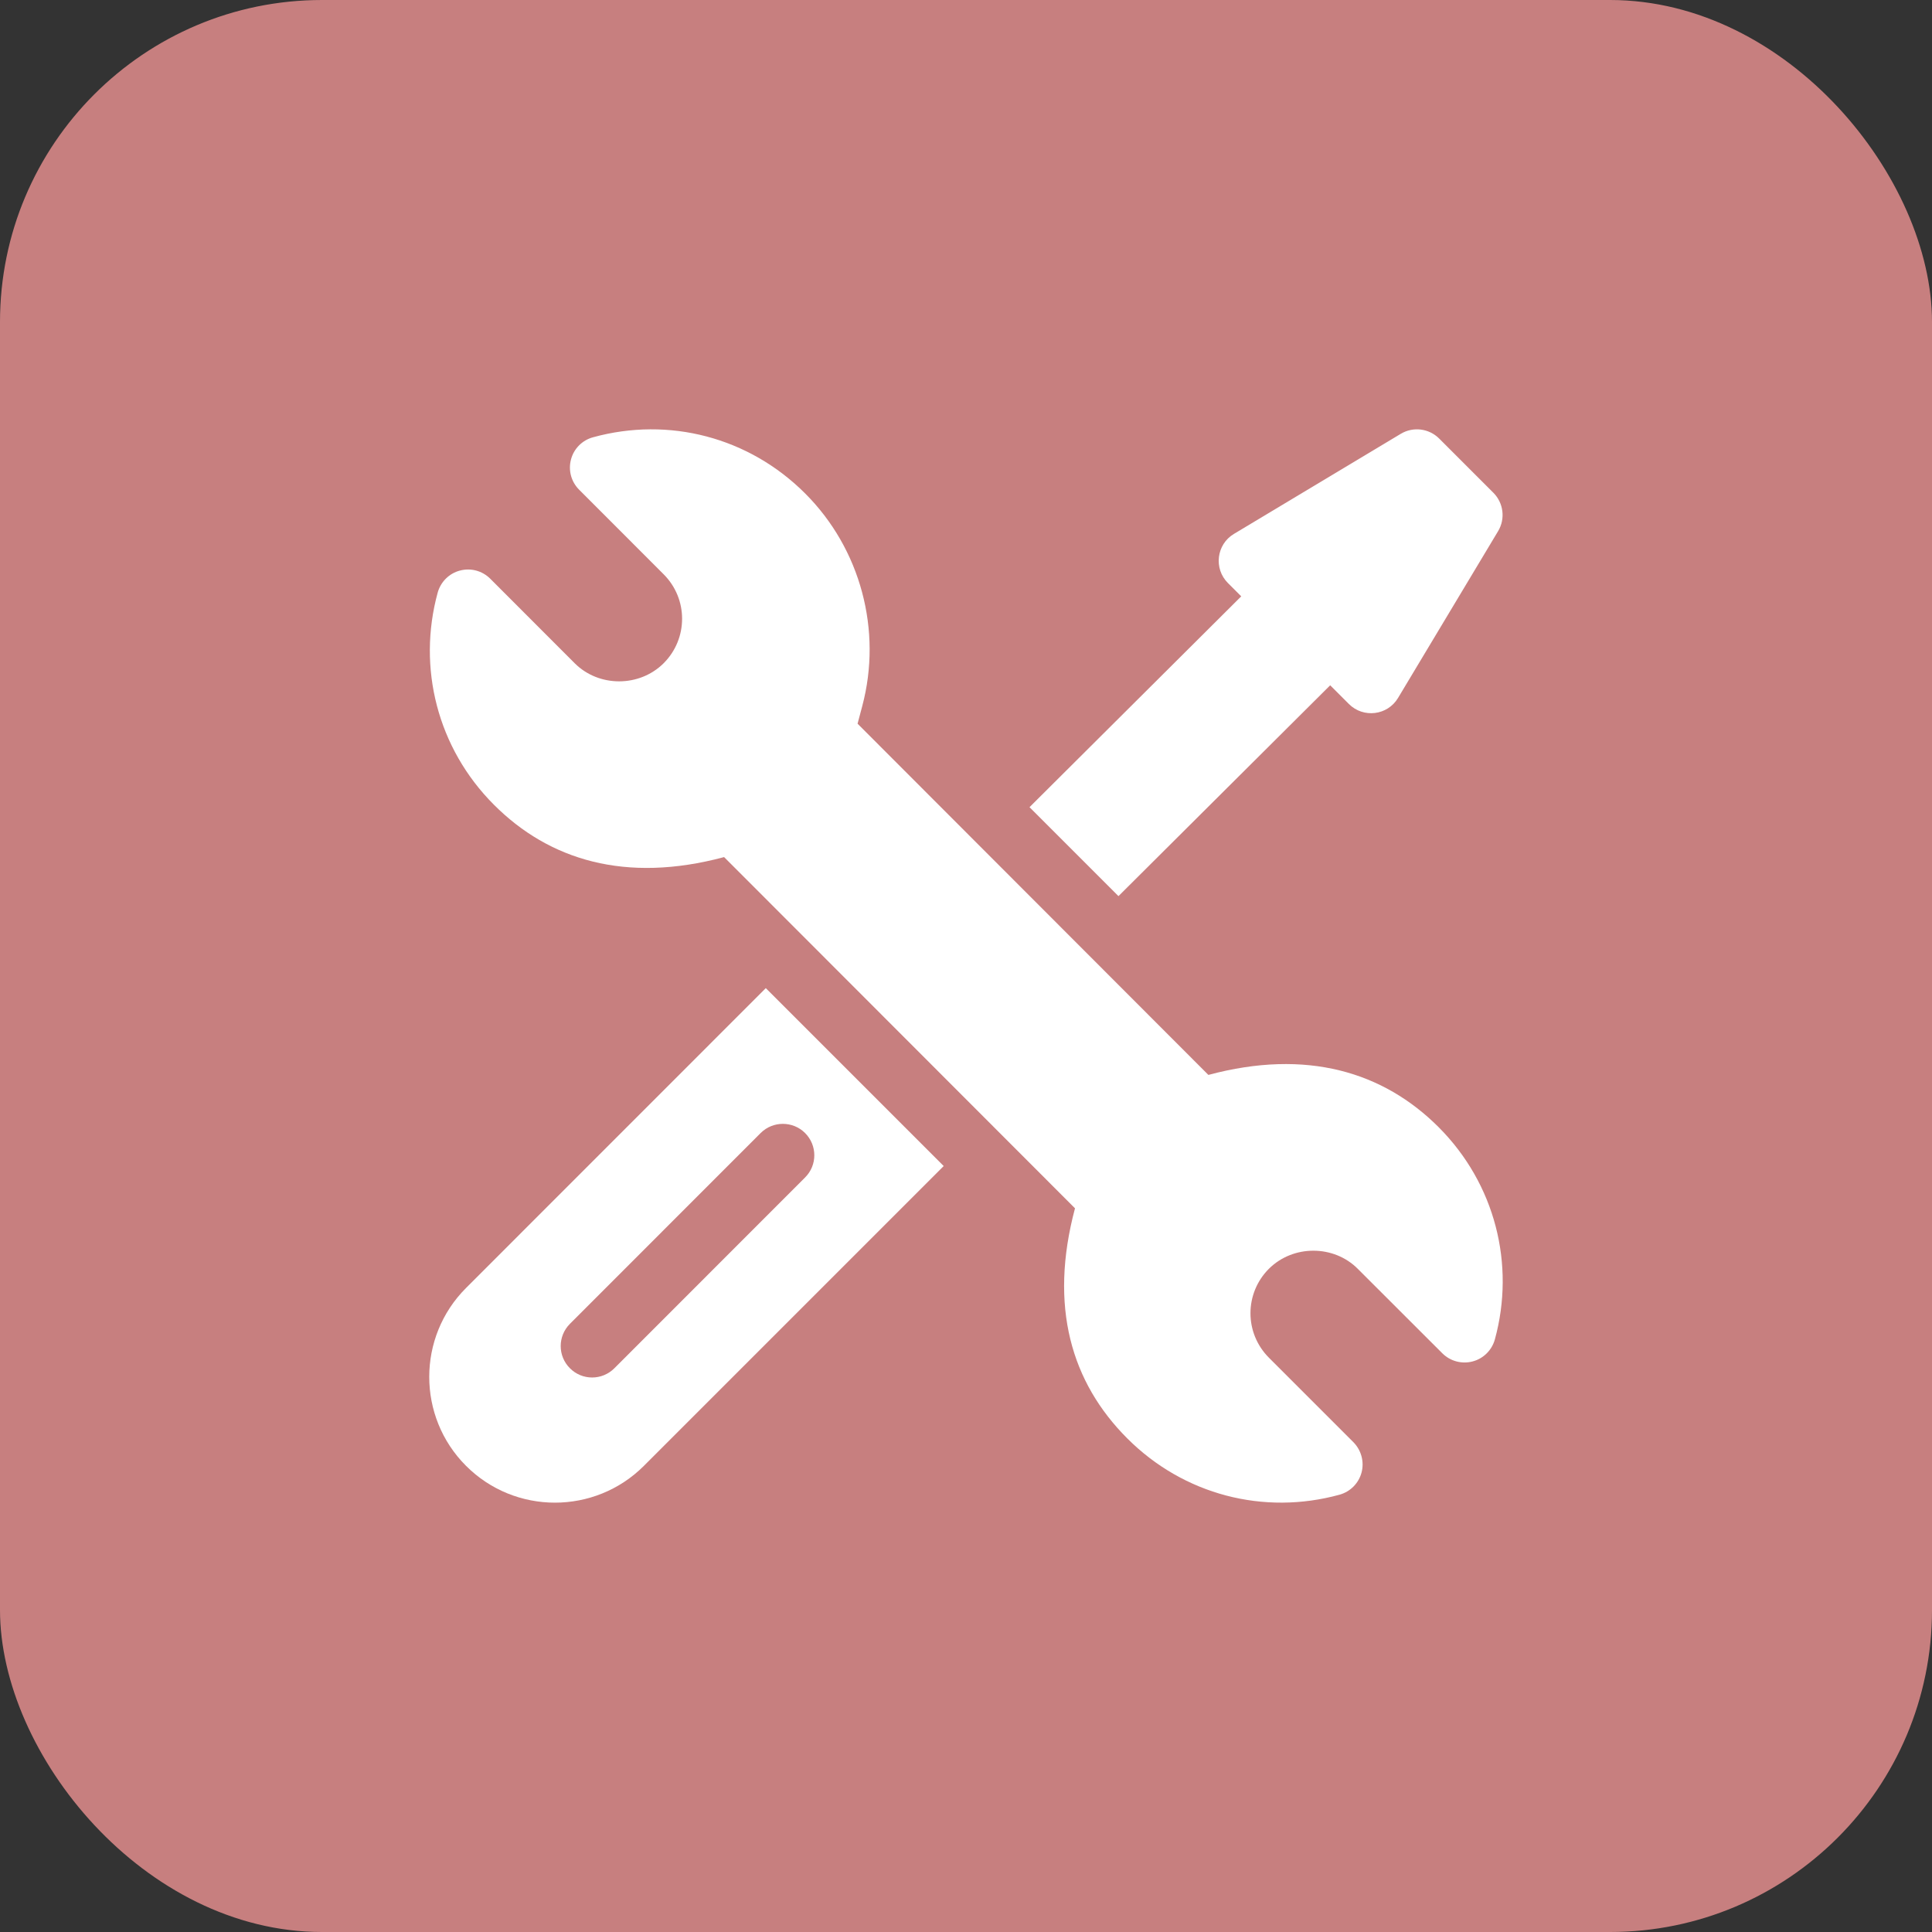
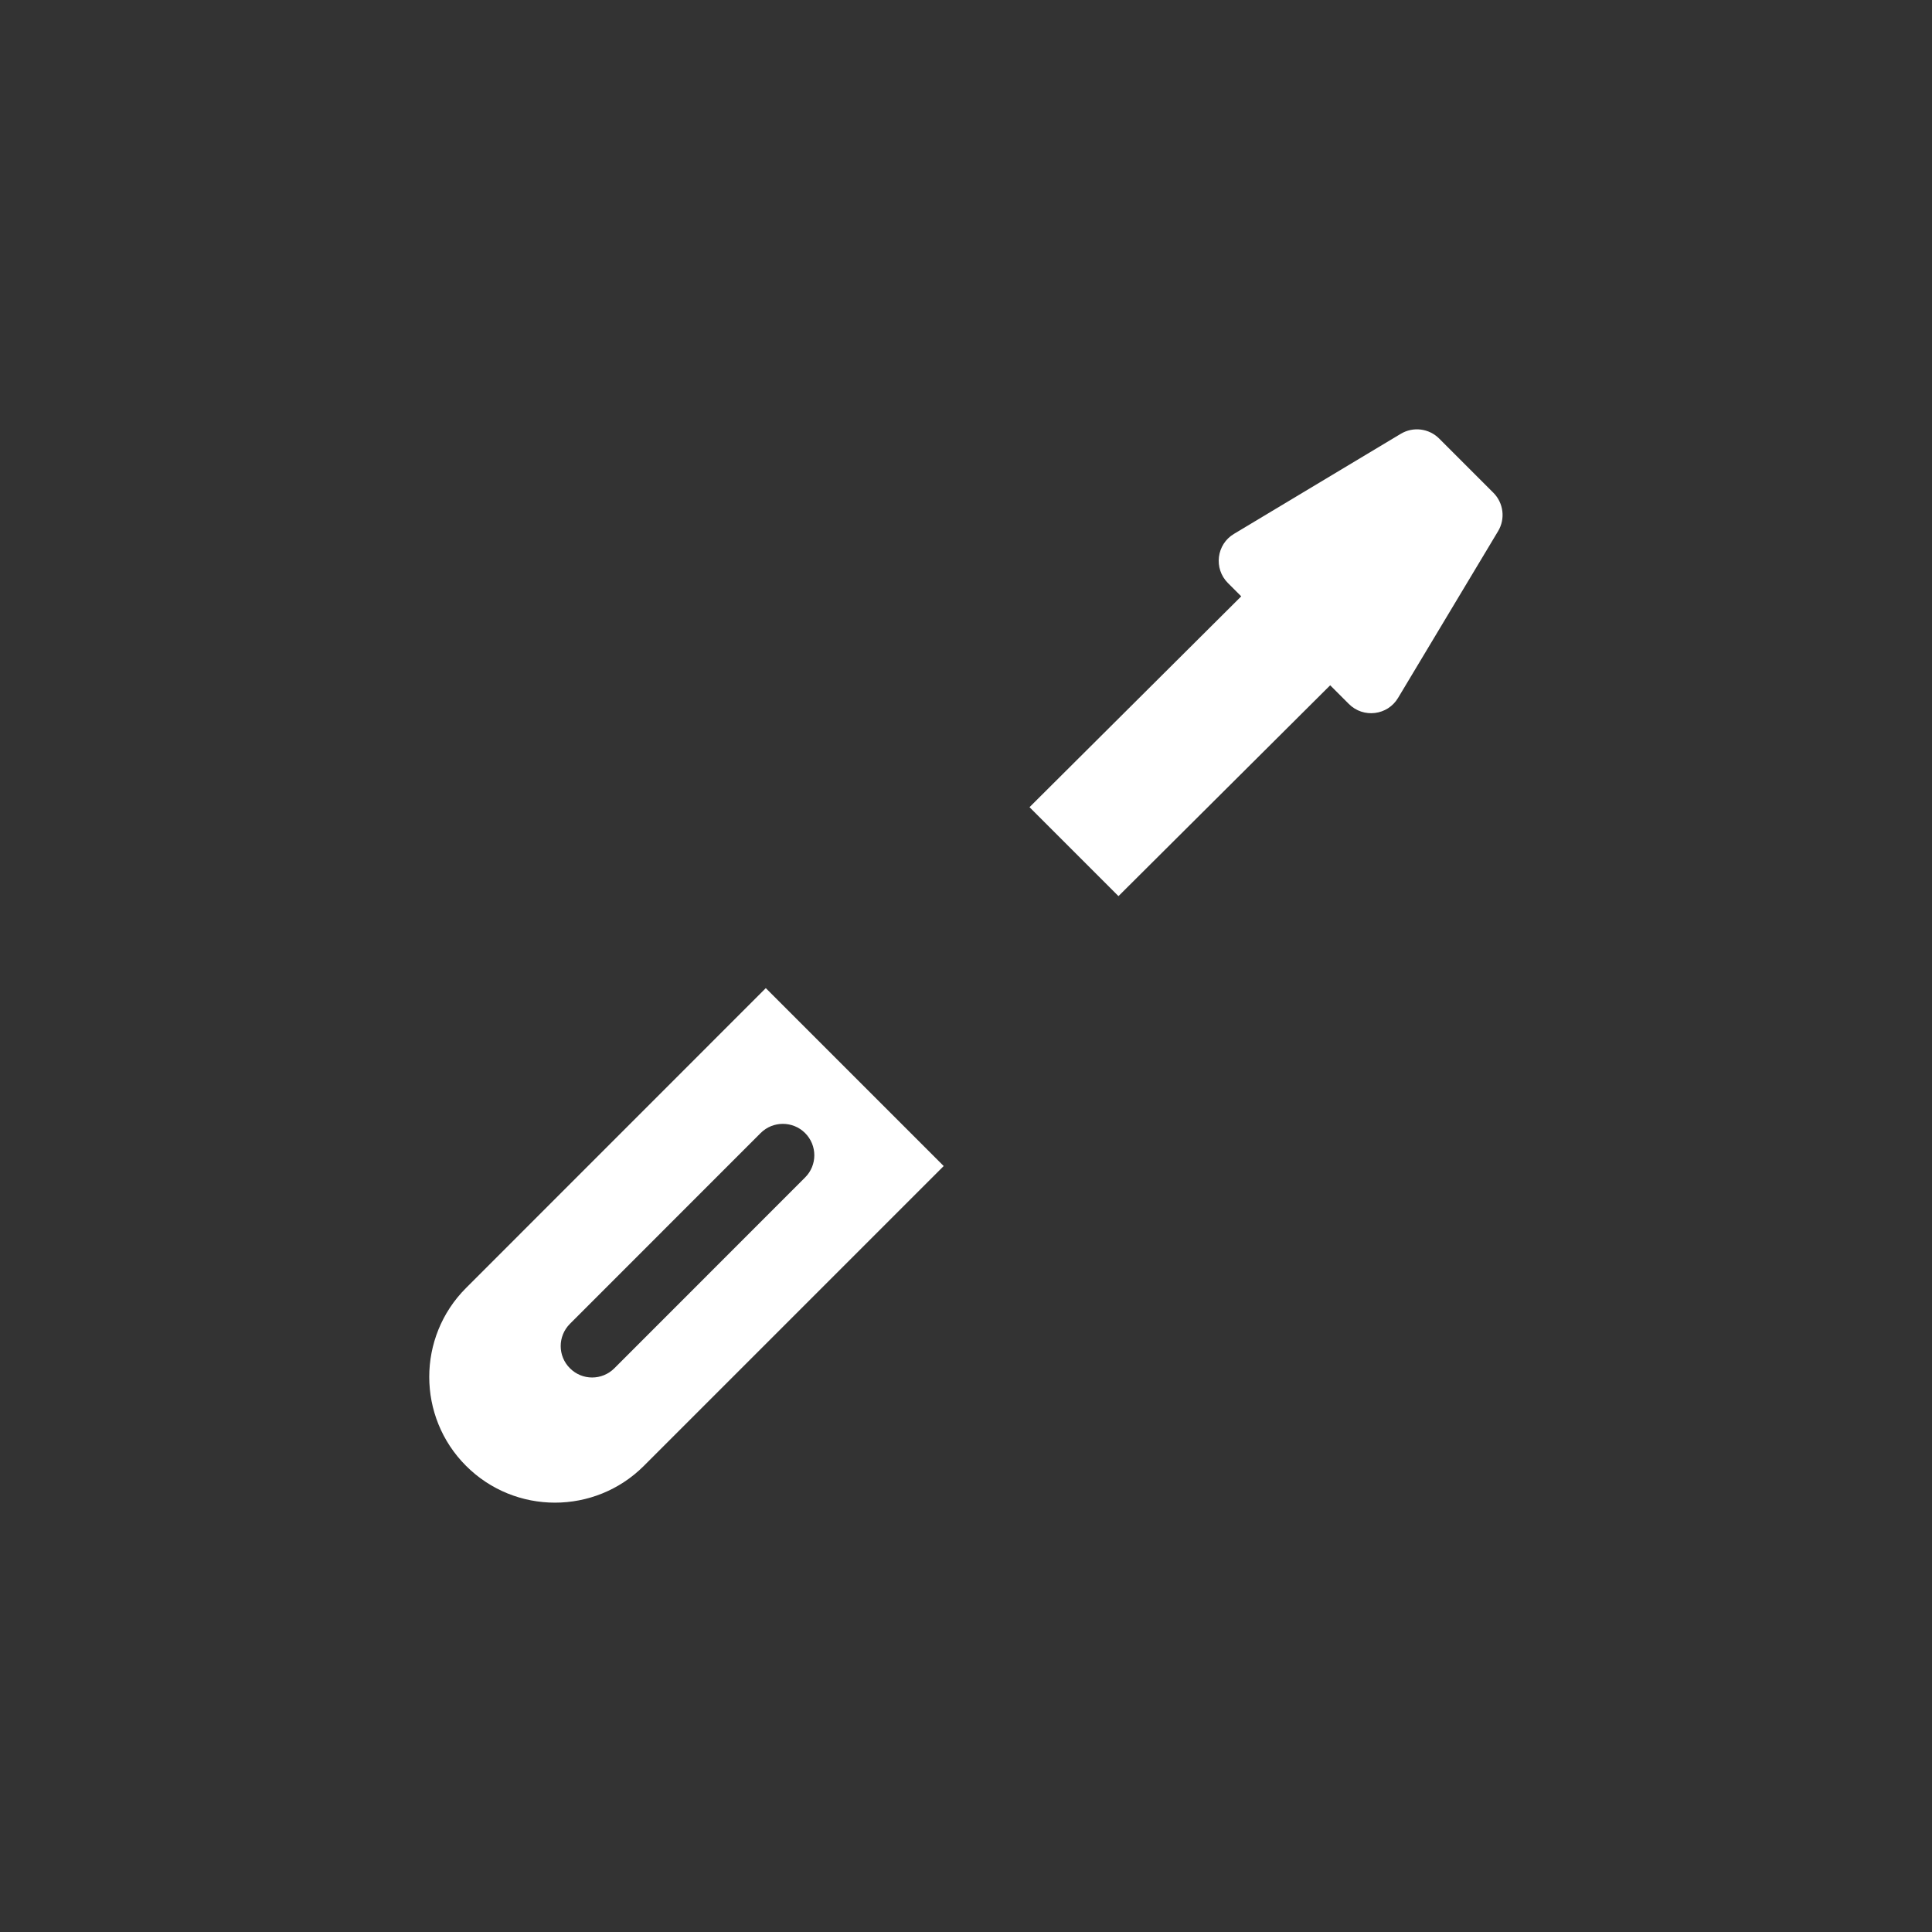
<svg xmlns="http://www.w3.org/2000/svg" width="24" height="24" viewBox="0 0 24 24" fill="none">
  <rect x="0" y="0" width="24" height="24" fill="#333333" stroke="none" />
-   <rect width="24" height="24" rx="4" fill="#C77F7F" />
-   <path d="M17.871 14.002C17.185 13.316 16.233 13.025 15.011 13.353L10.653 8.99L10.711 8.772C10.962 7.83 10.69 6.818 10.003 6.131C9.303 5.43 8.308 5.173 7.367 5.432C7.233 5.468 7.128 5.574 7.093 5.708C7.057 5.843 7.096 5.986 7.195 6.084L8.244 7.134C8.551 7.441 8.548 7.934 8.245 8.238C7.944 8.539 7.439 8.539 7.139 8.239L6.09 7.189C5.991 7.09 5.848 7.052 5.713 7.088C5.579 7.123 5.474 7.228 5.437 7.362C5.182 8.293 5.433 9.294 6.136 9.997C6.822 10.684 7.772 10.975 8.995 10.647L13.354 15.01C13.028 16.232 13.309 17.174 14.004 17.869C14.705 18.57 15.7 18.826 16.639 18.568C16.774 18.531 16.878 18.426 16.914 18.291C16.949 18.157 16.91 18.014 16.812 17.915L15.763 16.866C15.456 16.558 15.459 16.066 15.762 15.762C16.066 15.459 16.571 15.464 16.867 15.762L17.917 16.811C18.015 16.909 18.159 16.948 18.294 16.912C18.428 16.877 18.533 16.772 18.57 16.638C18.825 15.707 18.574 14.706 17.871 14.002Z" fill="white" />
  <path d="M9.513 12.275L5.789 16C5.18 16.609 5.18 17.6 5.789 18.209C6.398 18.819 7.389 18.819 7.999 18.209L11.723 14.485L9.513 12.275ZM7.632 16.997C7.479 17.15 7.232 17.15 7.08 16.997C6.927 16.845 6.927 16.598 7.08 16.445L9.449 14.075C9.601 13.923 9.849 13.923 10.001 14.075C10.154 14.228 10.154 14.475 10.001 14.627L7.632 16.997Z" fill="white" />
  <path d="M18.551 6.121L17.878 5.448C17.751 5.321 17.554 5.297 17.401 5.389L15.329 6.632C15.111 6.762 15.074 7.063 15.254 7.243L15.419 7.408L12.789 10.027L13.894 11.132L16.524 8.513L16.756 8.745C16.936 8.925 17.237 8.888 17.367 8.67L18.61 6.598C18.702 6.445 18.678 6.248 18.551 6.121Z" fill="white" />
</svg>